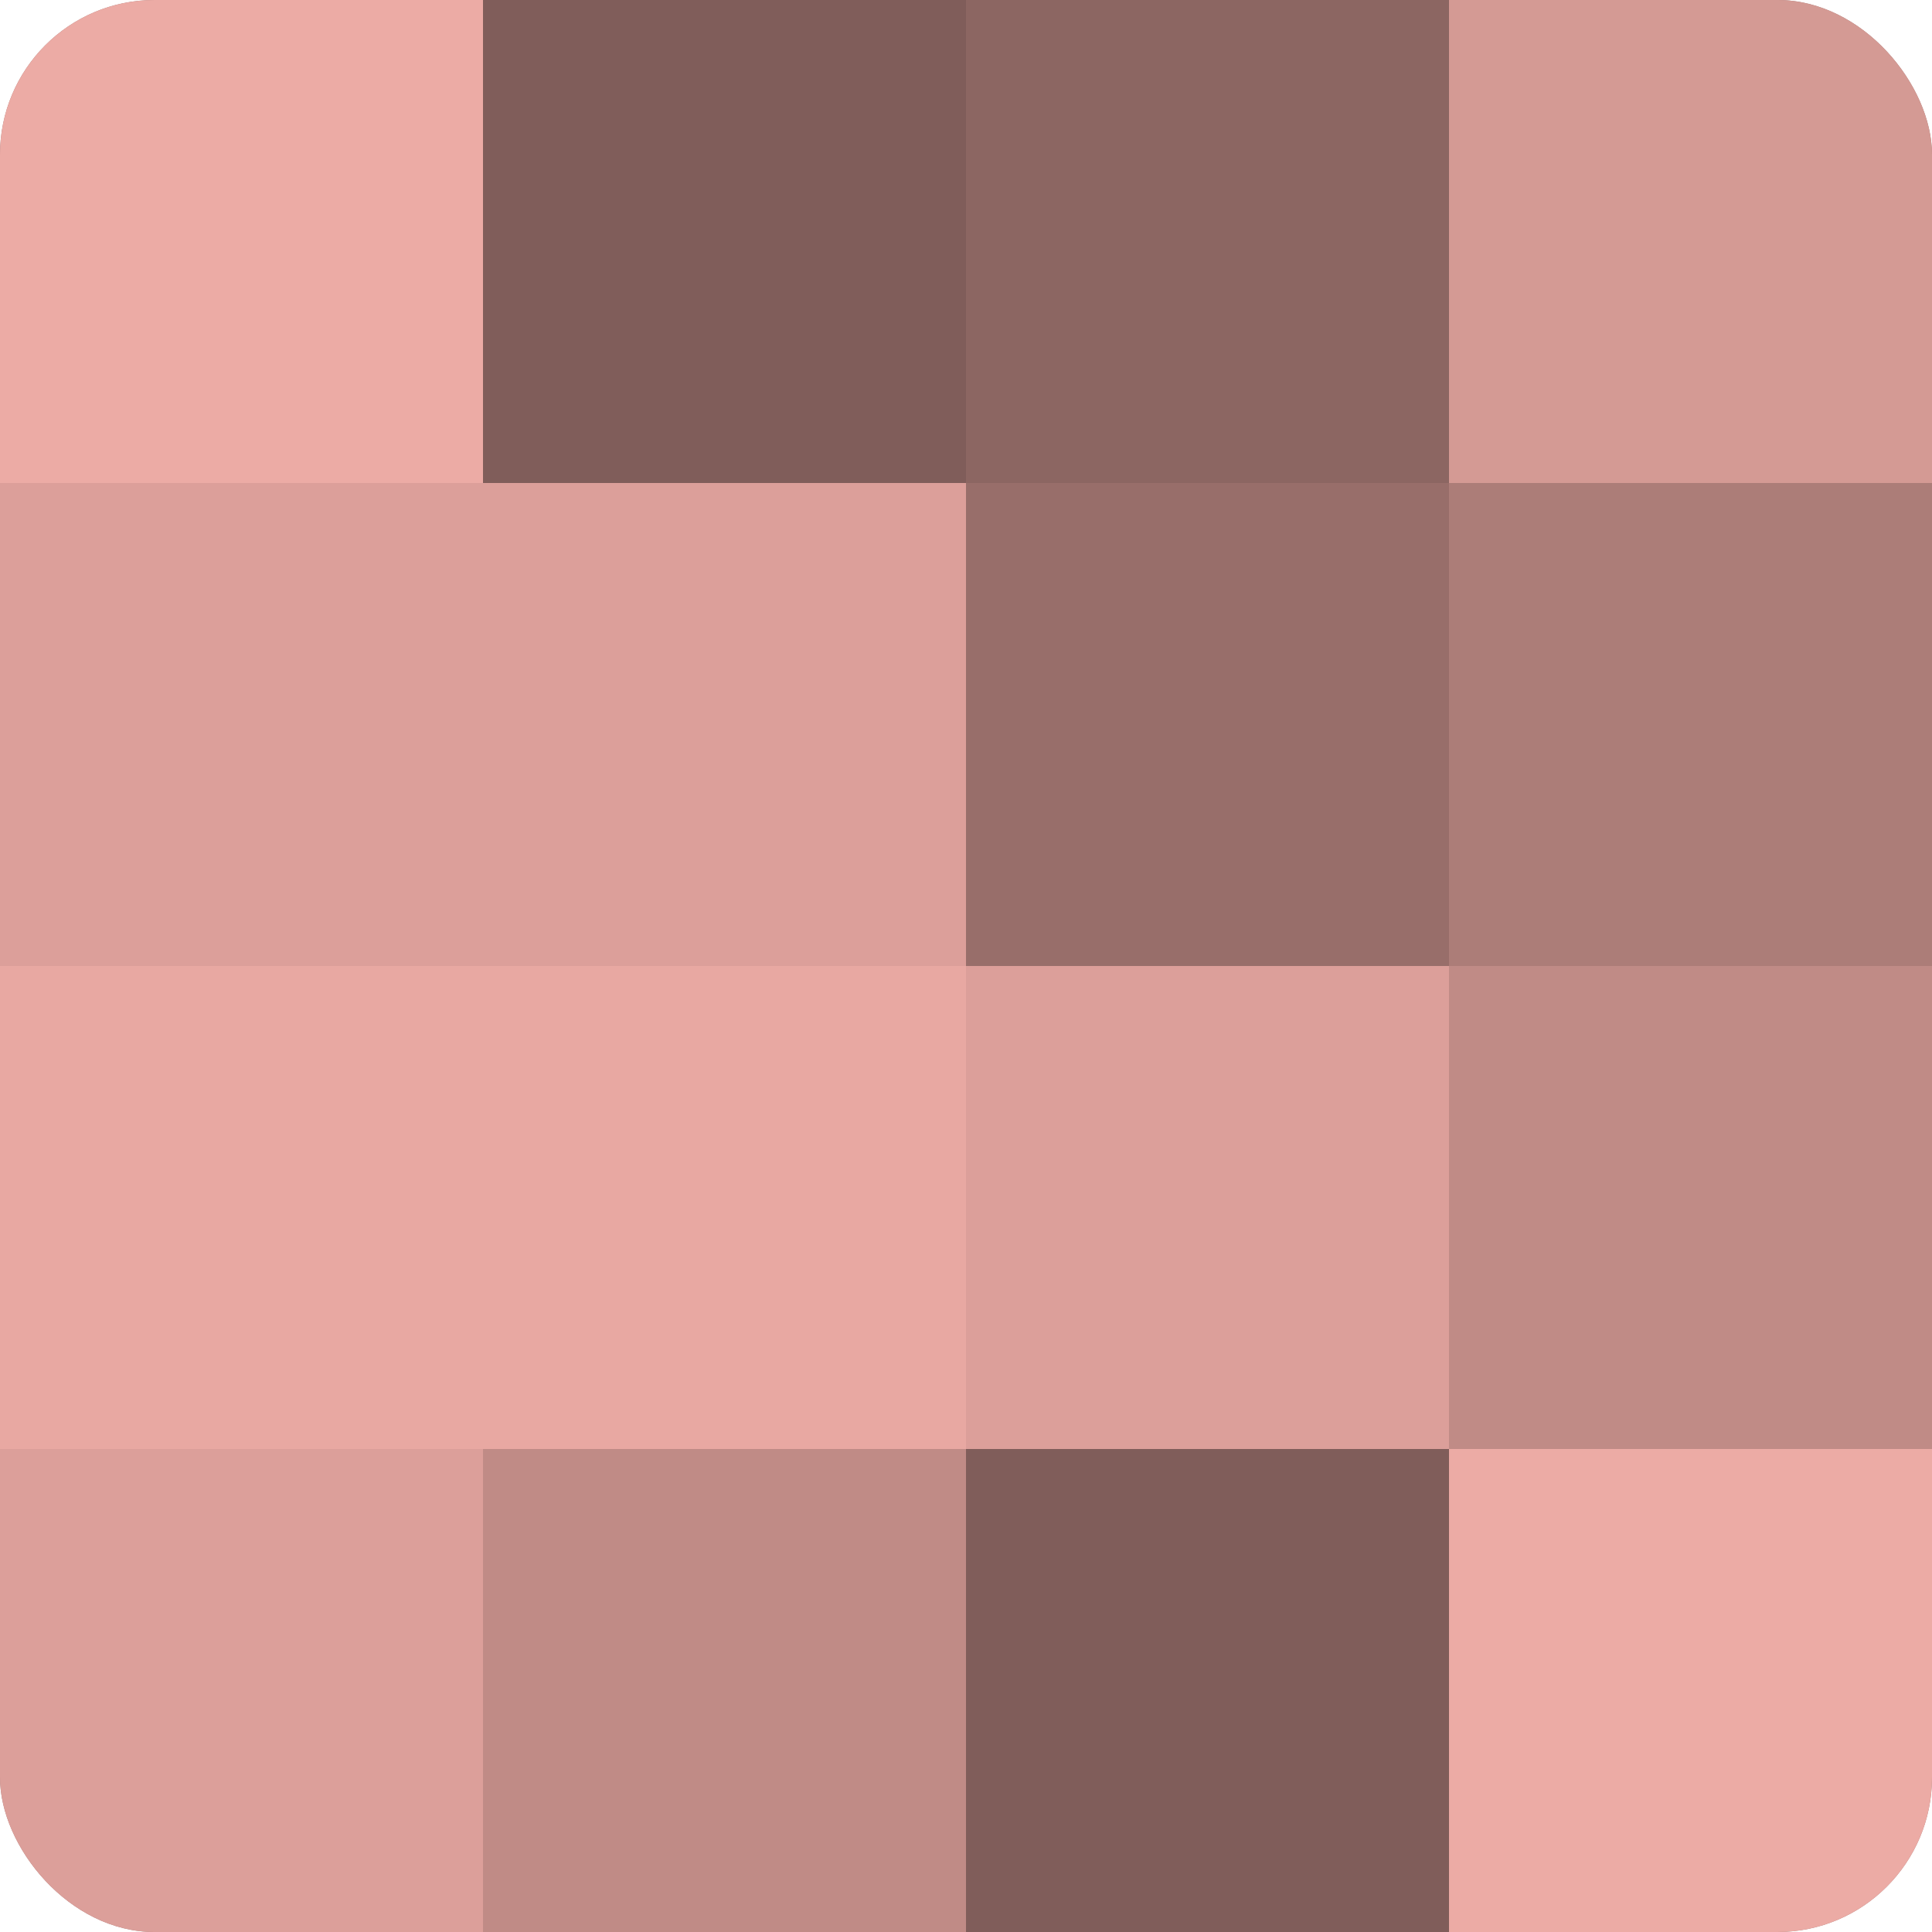
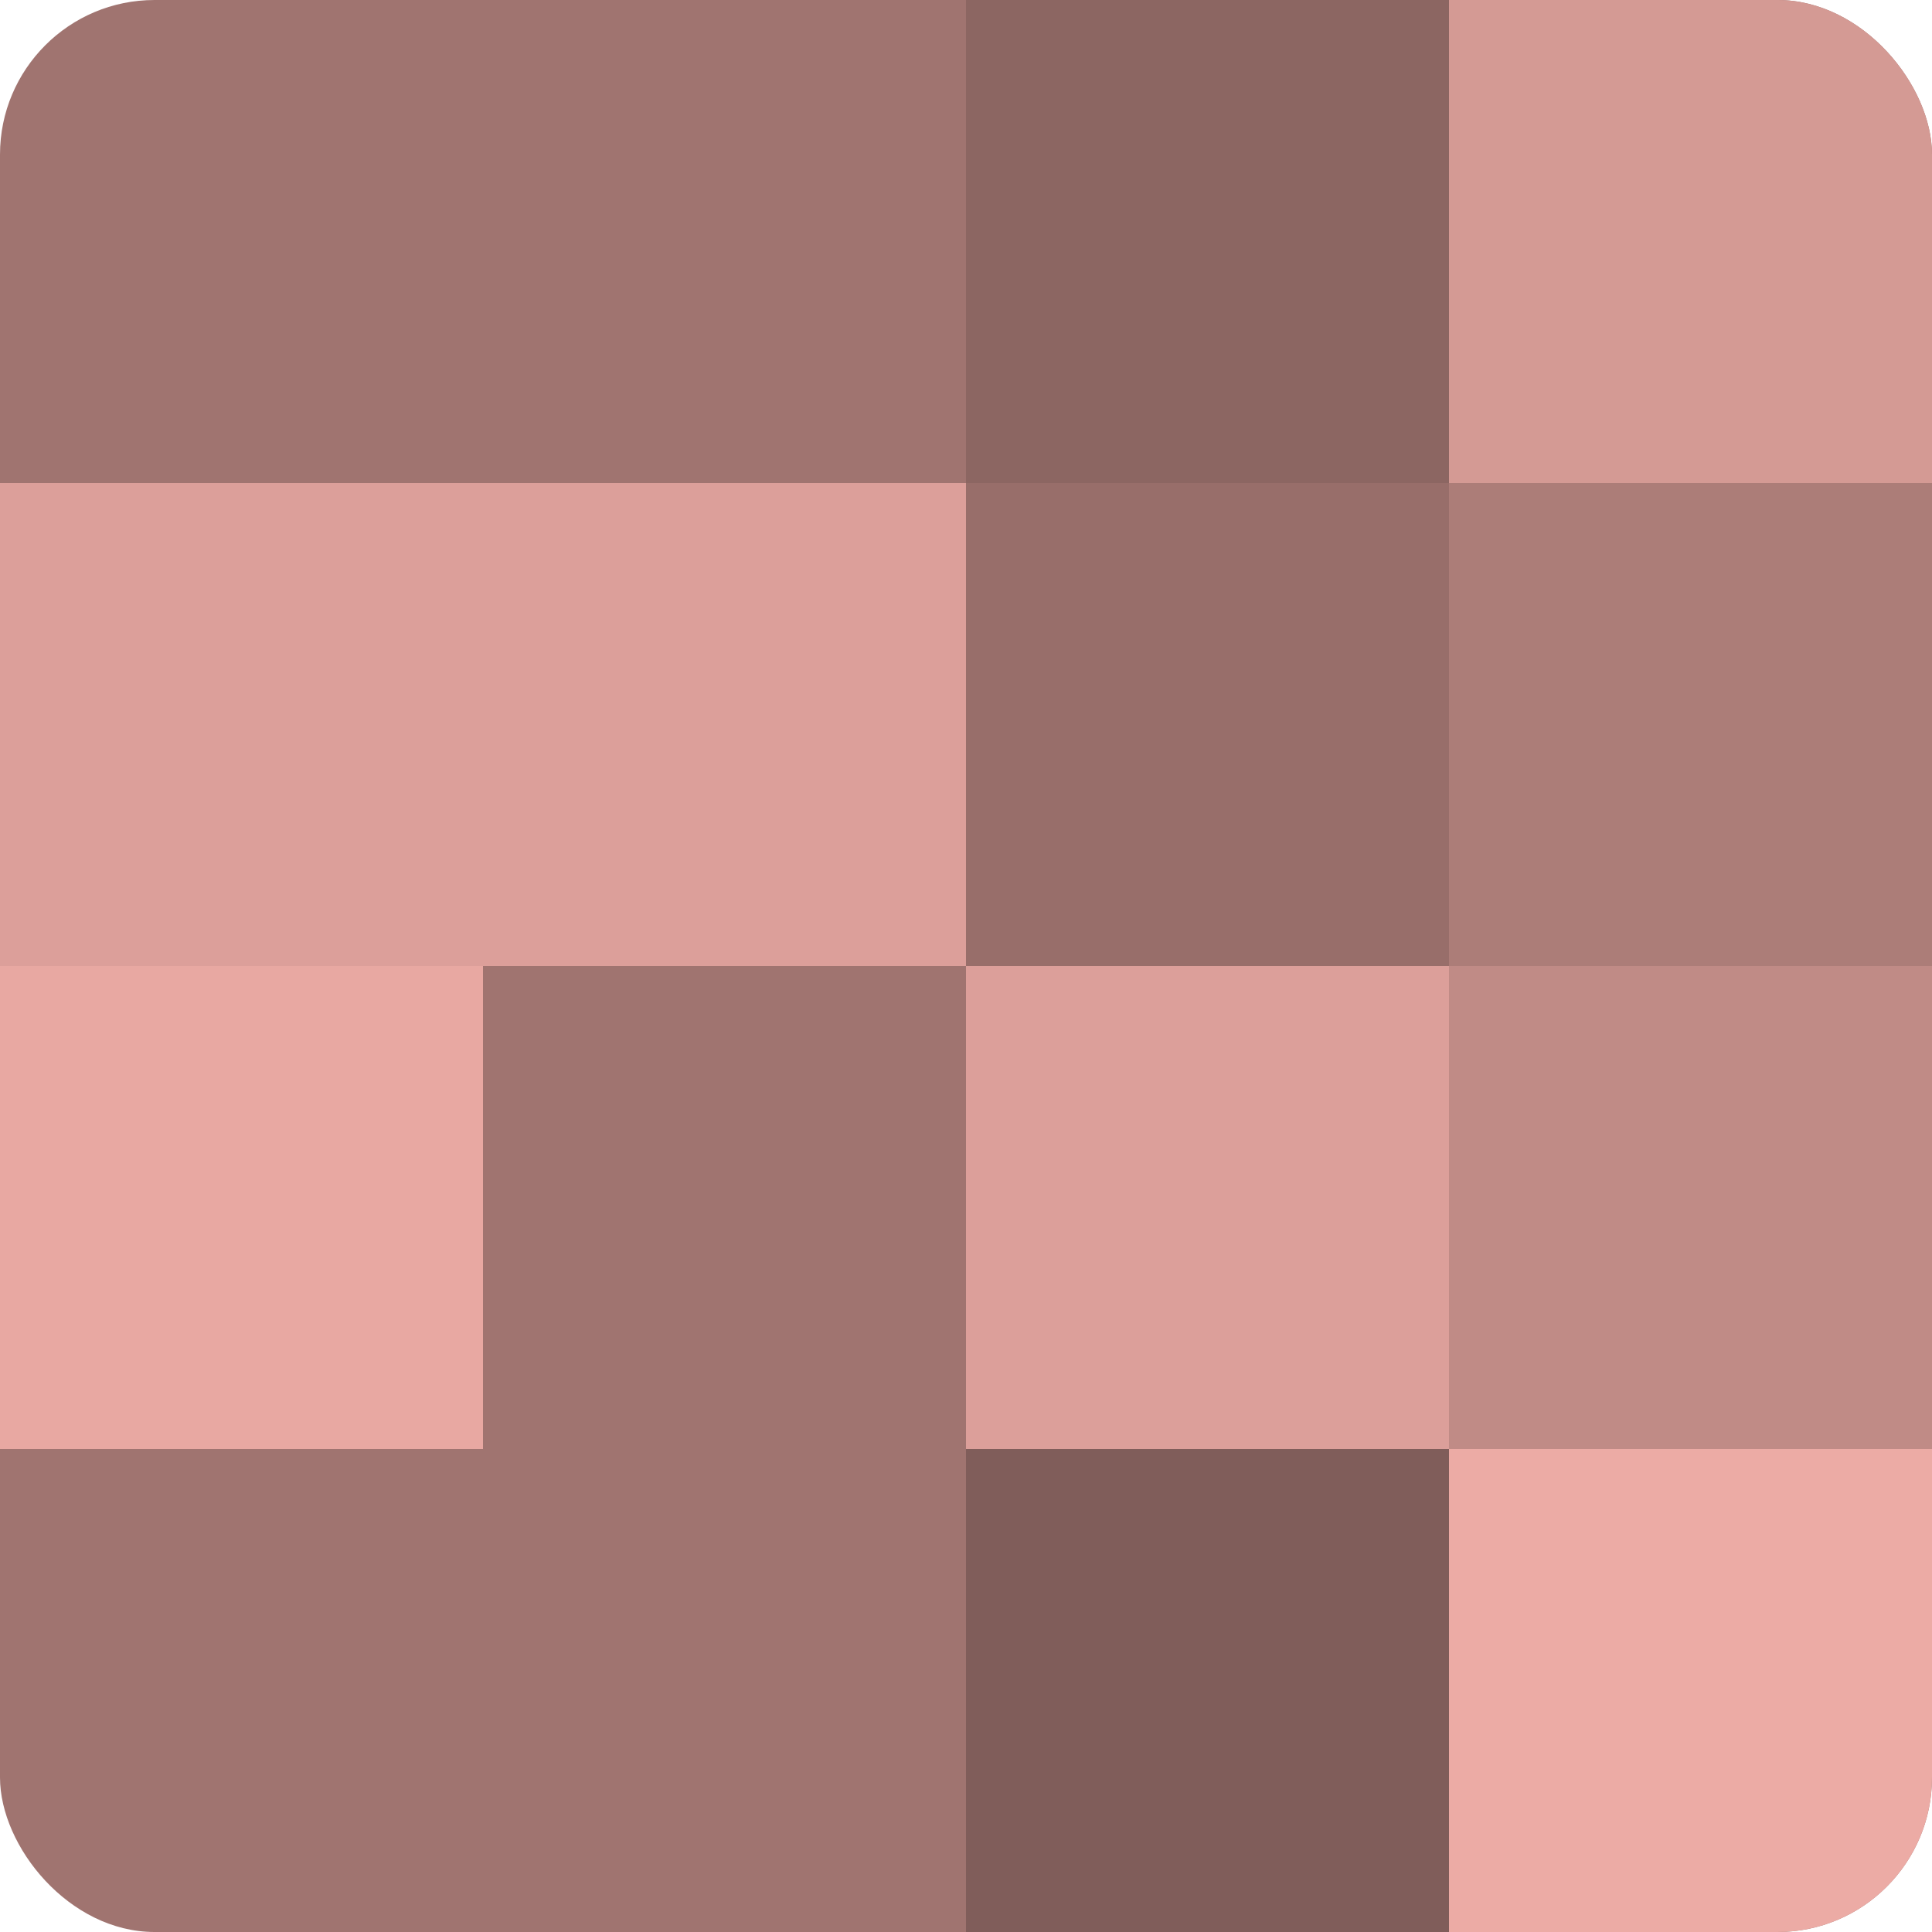
<svg xmlns="http://www.w3.org/2000/svg" width="80" height="80" viewBox="0 0 100 100" preserveAspectRatio="xMidYMid meet">
  <defs>
    <clipPath id="c" width="100" height="100">
      <rect width="100" height="100" rx="8" ry="8" />
    </clipPath>
  </defs>
  <g clip-path="url(#c)">
    <rect width="100" height="100" fill="#a07470" />
-     <rect width="25" height="25" fill="#ecaba5" />
    <rect y="25" width="25" height="25" fill="#dc9f9a" />
    <rect y="50" width="25" height="25" fill="#e8a8a2" />
-     <rect y="75" width="25" height="25" fill="#dc9f9a" />
-     <rect x="25" width="25" height="25" fill="#805d5a" />
    <rect x="25" y="25" width="25" height="25" fill="#dc9f9a" />
-     <rect x="25" y="50" width="25" height="25" fill="#e8a8a2" />
-     <rect x="25" y="75" width="25" height="25" fill="#c08b86" />
    <rect x="50" width="25" height="25" fill="#8c6662" />
    <rect x="50" y="25" width="25" height="25" fill="#986e6a" />
    <rect x="50" y="50" width="25" height="25" fill="#dc9f9a" />
    <rect x="50" y="75" width="25" height="25" fill="#805d5a" />
    <rect x="75" width="25" height="25" fill="#d49a94" />
    <rect x="75" y="25" width="25" height="25" fill="#ac7d78" />
    <rect x="75" y="50" width="25" height="25" fill="#c08b86" />
    <rect x="75" y="75" width="25" height="25" fill="#ecaba5" />
  </g>
</svg>